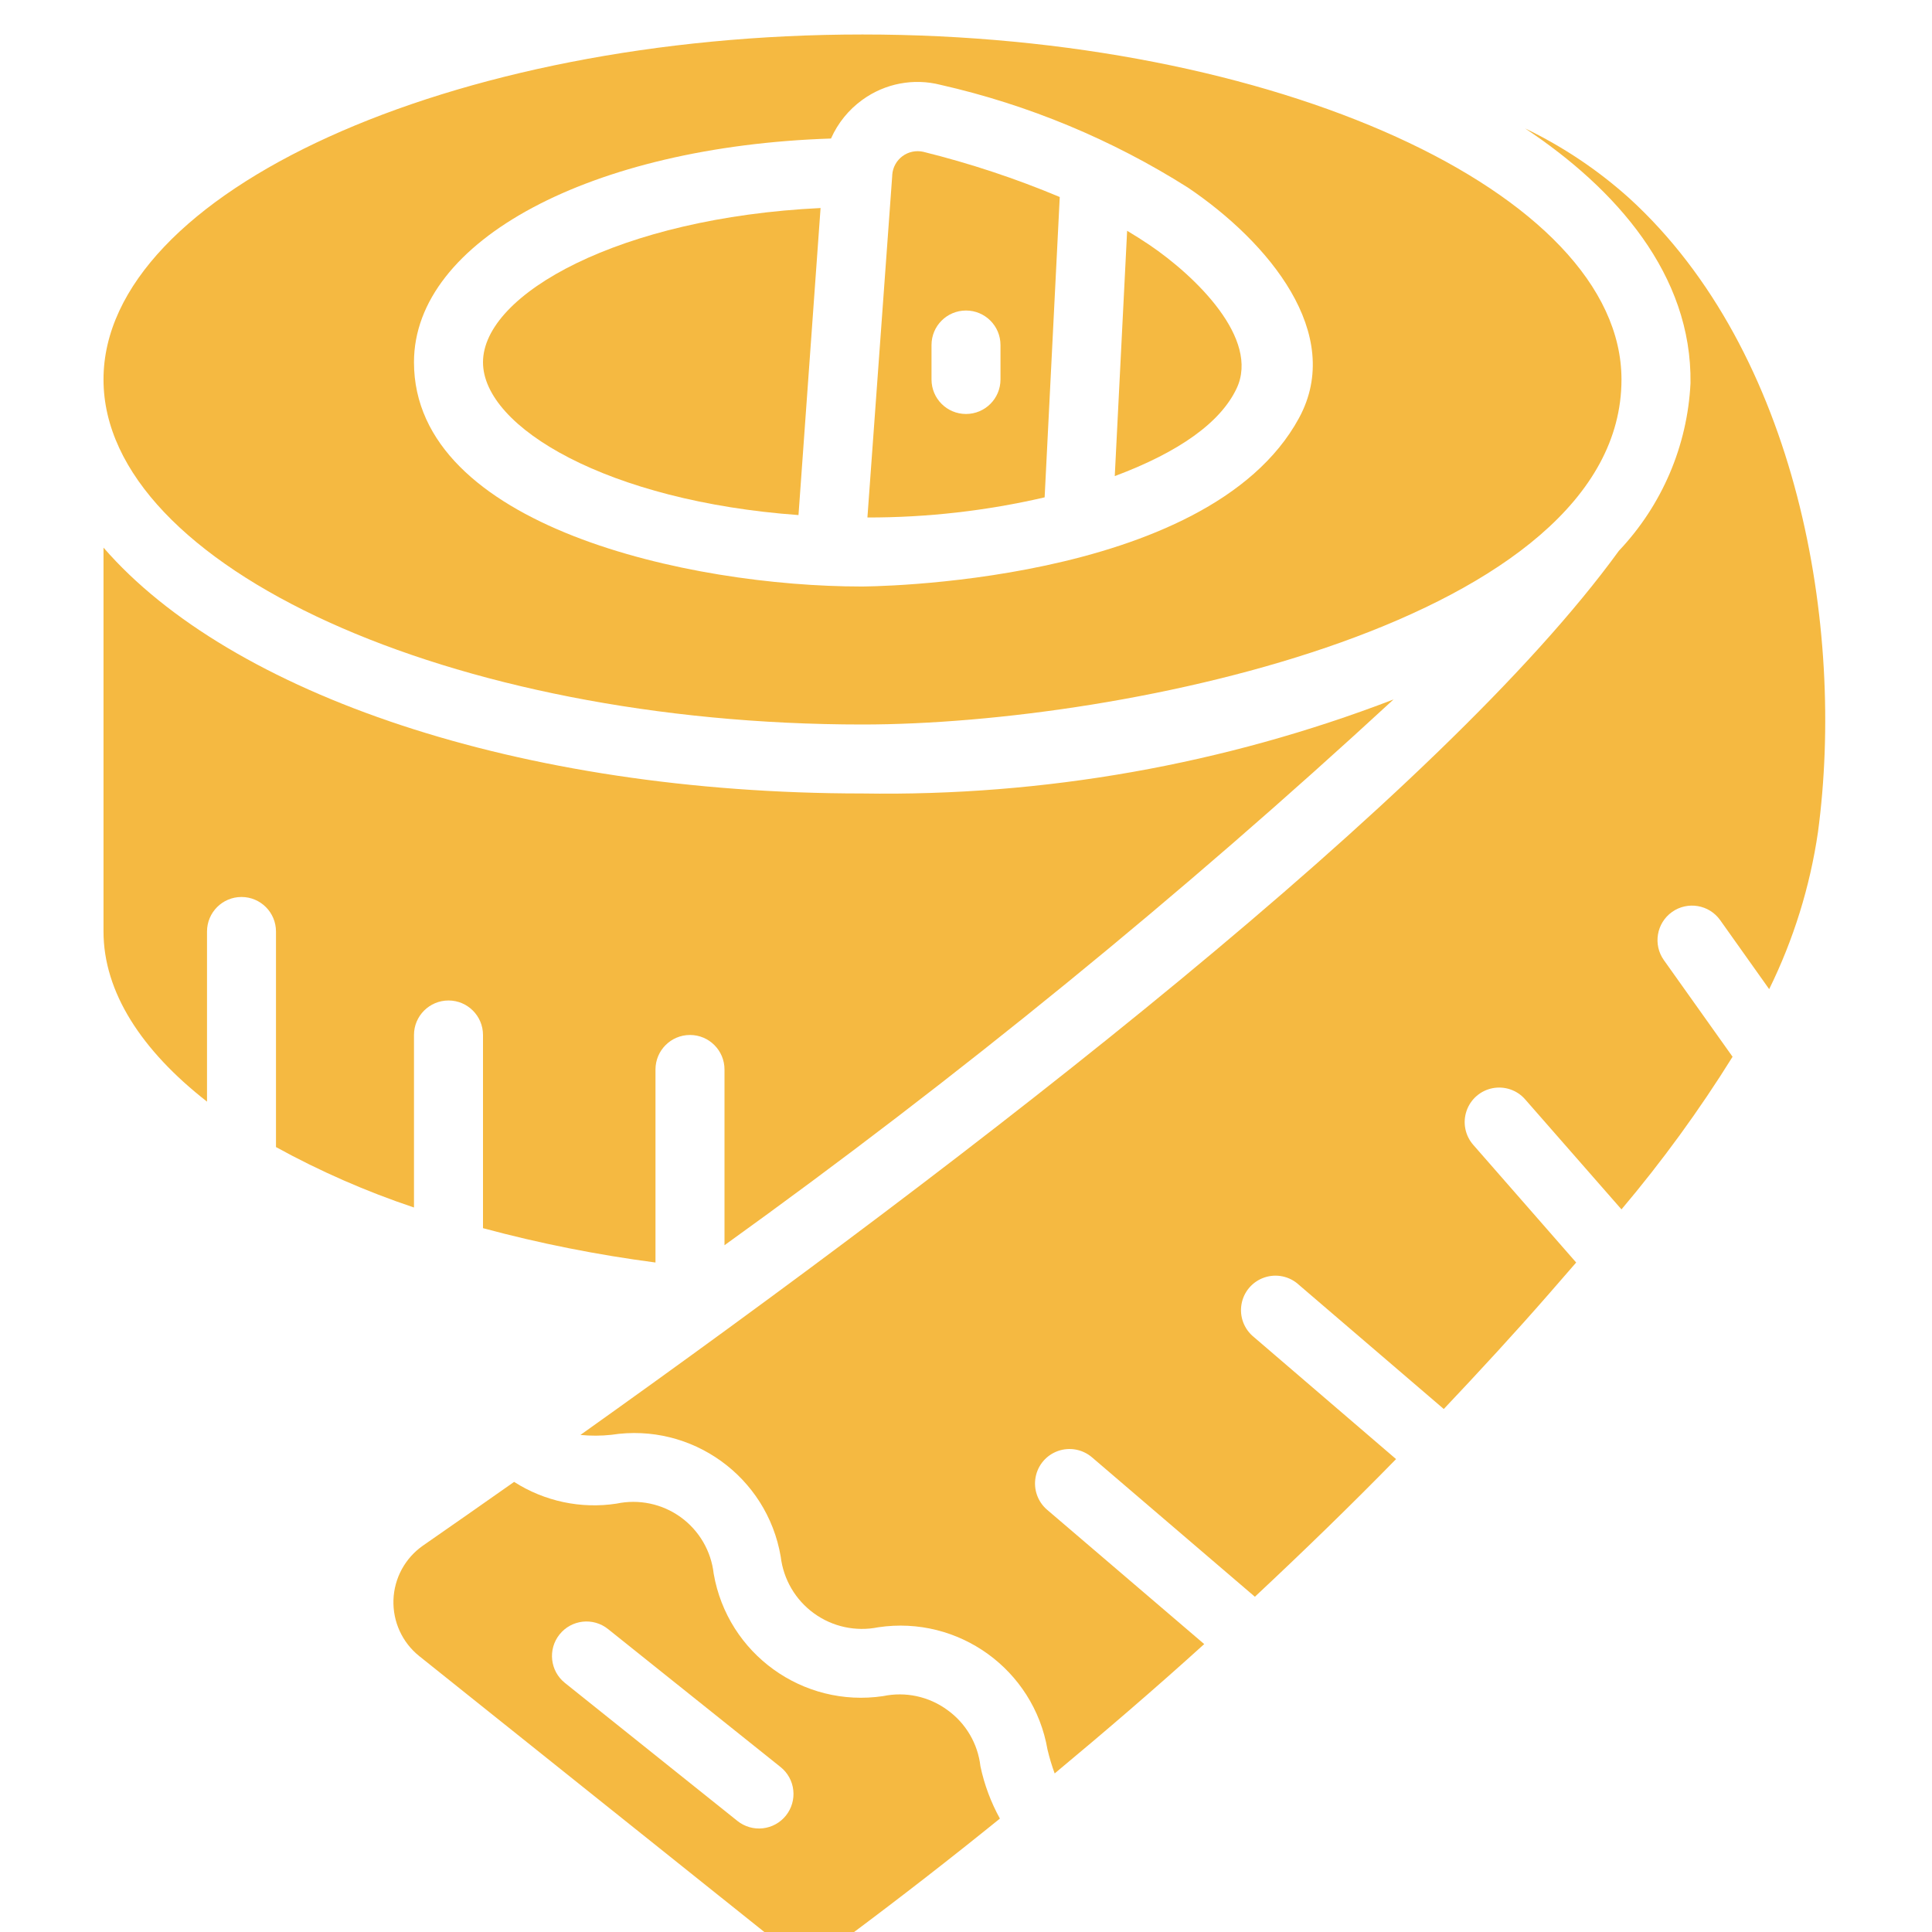
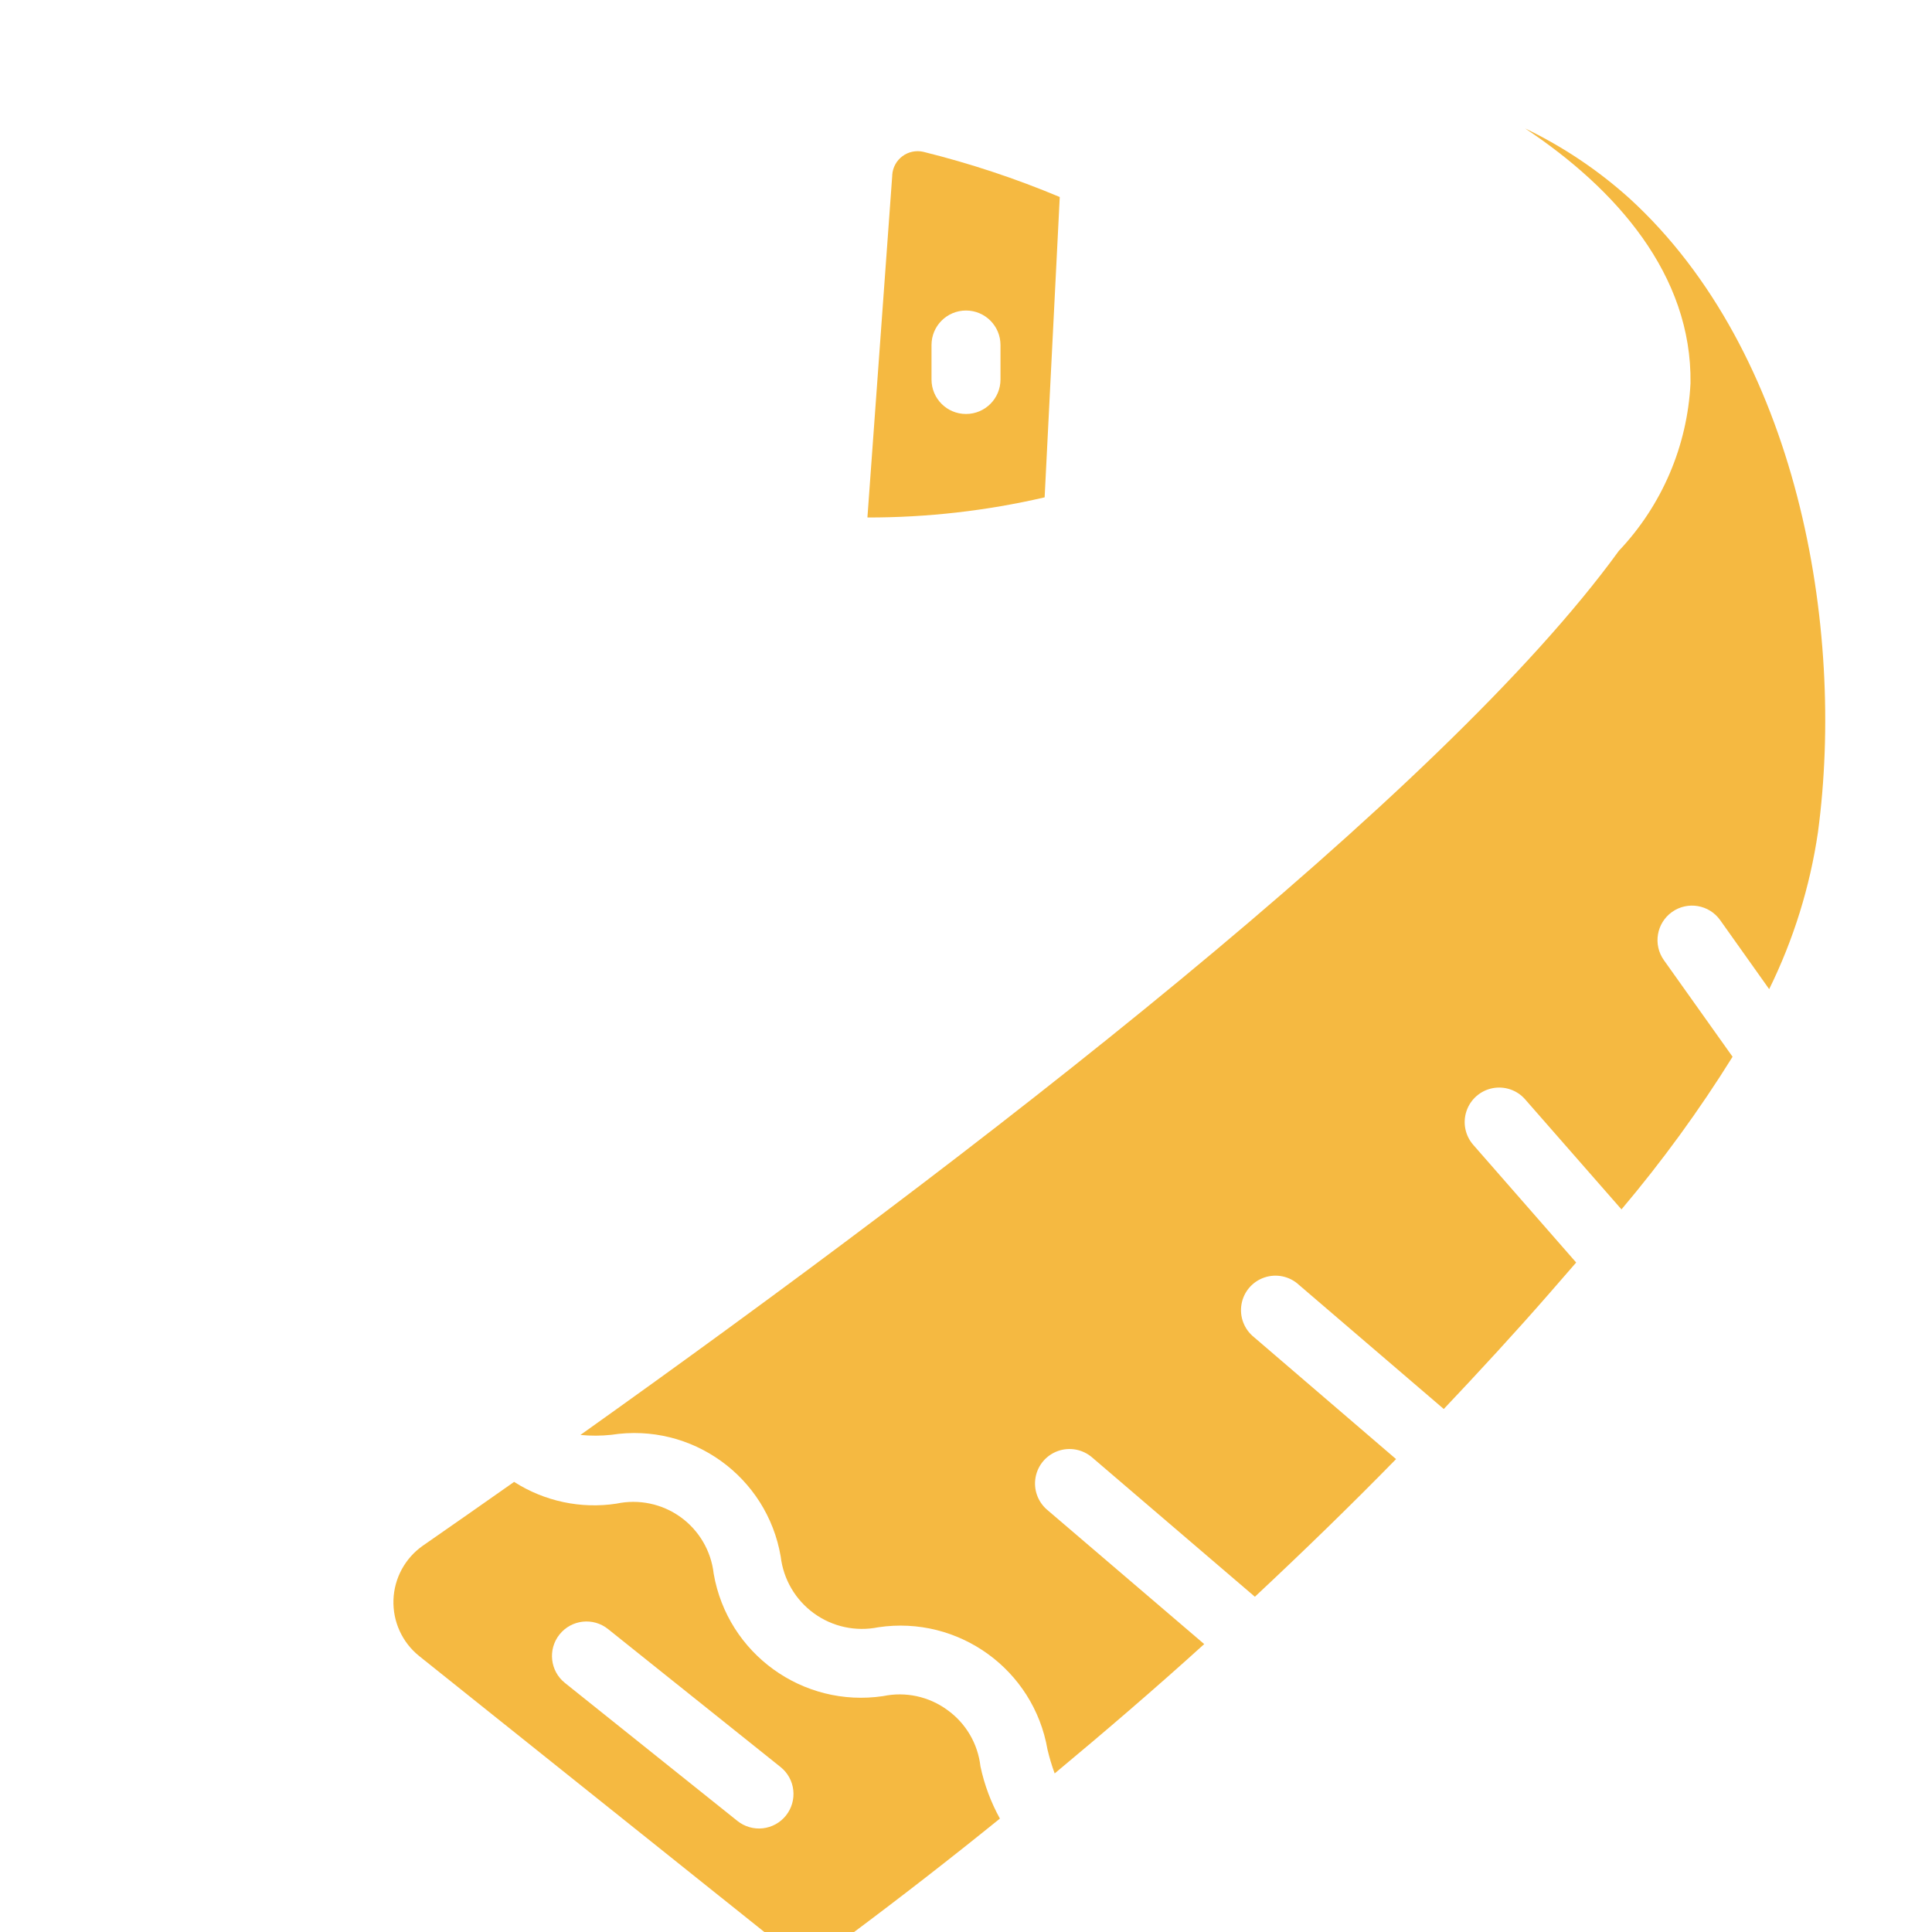
<svg xmlns="http://www.w3.org/2000/svg" width="40" height="40" viewBox="0 0 40 40" fill="none">
  <g clip-path="url(#clip0_38_258)">
-     <path d="M17.857 15C23.312 15 33.571 12.851 33.571 7.857C33.571 3.986 26.375 0.714 17.857 0.714C9.339 0.714 2.143 3.986 2.143 7.857C2.143 11.729 9.339 15 17.857 15ZM17.205 2.868C17.347 2.547 17.572 2.27 17.857 2.065C18.323 1.728 18.914 1.614 19.471 1.756C21.289 2.168 23.023 2.889 24.598 3.886C26.266 5.014 27.843 6.909 26.894 8.656C25 12.143 17.836 12.143 17.835 12.143C14.286 12.143 8.571 10.902 8.571 7.5C8.571 4.977 12.246 3.03 17.205 2.868Z" fill="#F5B941" />
-     <path d="M16.532 10.664L16.989 4.307C12.832 4.507 10 6.088 10 7.5C10 8.851 12.596 10.379 16.532 10.664Z" fill="#F5B941" />
    <path d="M21.941 4.079C21.024 3.694 20.08 3.382 19.116 3.143C18.966 3.109 18.808 3.142 18.685 3.233C18.561 3.325 18.484 3.466 18.473 3.619V3.633L17.959 10.714C19.194 10.716 20.425 10.576 21.628 10.297L21.941 4.079ZM20.714 7.857C20.714 8.252 20.394 8.571 20 8.571C19.605 8.571 19.286 8.252 19.286 7.857V7.143C19.286 6.748 19.605 6.429 20 6.429C20.394 6.429 20.714 6.748 20.714 7.143V7.857Z" fill="#F5B941" />
-     <path d="M25.602 8.044C26.092 7.011 24.745 5.712 23.797 5.07C23.648 4.97 23.495 4.873 23.336 4.778L23.08 9.857C24.418 9.357 25.269 8.746 25.602 8.044Z" fill="#F5B941" />
    <path d="M19.612 35.402C19.23 35.123 18.748 35.019 18.285 35.116C16.621 35.364 15.063 34.239 14.776 32.581C14.723 32.111 14.474 31.686 14.091 31.41C13.708 31.134 13.226 31.033 12.764 31.131C12.026 31.244 11.273 31.083 10.644 30.681C10 31.134 9.371 31.574 8.756 32.001C8.387 32.259 8.161 32.675 8.146 33.125C8.131 33.575 8.328 34.005 8.679 34.287L15.857 40.026C16.363 40.433 17.08 40.447 17.602 40.061C18.653 39.277 19.686 38.474 20.702 37.652C20.515 37.313 20.379 36.949 20.299 36.57C20.246 36.101 19.996 35.676 19.612 35.402ZM16.272 37.589C16.154 37.737 15.981 37.832 15.793 37.853C15.605 37.874 15.416 37.819 15.268 37.701L11.696 34.843C11.388 34.597 11.338 34.147 11.585 33.839C11.832 33.531 12.281 33.481 12.589 33.728L16.161 36.585C16.309 36.703 16.404 36.876 16.424 37.064C16.445 37.252 16.39 37.441 16.272 37.589Z" fill="#F5B941" />
    <path d="M33.735 4.106C33.087 3.523 32.36 3.036 31.576 2.659C33.456 3.907 35.033 5.689 35 7.935C34.936 9.231 34.41 10.461 33.517 11.404C29.856 16.452 20.147 23.924 12.017 29.709C12.231 29.73 12.446 29.729 12.66 29.706C14.321 29.448 15.882 30.572 16.164 32.229C16.22 32.7 16.469 33.125 16.853 33.403C17.236 33.681 17.719 33.785 18.183 33.691C19.844 33.442 21.401 34.566 21.687 36.221C21.727 36.39 21.776 36.555 21.836 36.717C22.891 35.839 23.929 34.948 24.932 34.039L21.678 31.257C21.485 31.091 21.394 30.834 21.441 30.584C21.487 30.333 21.664 30.126 21.905 30.041C22.145 29.956 22.413 30.006 22.607 30.171L25.981 33.059C26.986 32.119 27.965 31.169 28.904 30.209L25.963 27.685C25.759 27.522 25.659 27.261 25.704 27.003C25.748 26.745 25.93 26.533 26.178 26.449C26.426 26.365 26.7 26.423 26.892 26.601L29.892 29.172C30.639 28.381 31.372 27.587 32.068 26.789C32.253 26.574 32.442 26.36 32.633 26.139L30.503 23.704C30.334 23.512 30.28 23.244 30.363 23.001C30.445 22.759 30.651 22.579 30.902 22.53C31.153 22.481 31.412 22.57 31.579 22.764L33.571 25.039C34.413 24.042 35.182 22.986 35.871 21.879L34.449 19.879C34.22 19.557 34.296 19.111 34.617 18.882C34.939 18.653 35.385 18.729 35.614 19.05L36.629 20.479C37.133 19.454 37.474 18.358 37.639 17.229C38.207 12.993 37.223 7.293 33.735 4.106Z" fill="#F5B941" />
-     <path d="M8.571 25V21.428C8.571 21.034 8.891 20.714 9.286 20.714C9.68 20.714 10 21.034 10 21.428V25.428C11.173 25.744 12.367 25.981 13.571 26.139V22.143C13.571 21.748 13.891 21.428 14.286 21.428C14.68 21.428 15 21.748 15 22.143V25.781C19.842 22.299 24.467 18.526 28.851 14.482C25.345 15.829 21.612 16.489 17.857 16.428C10.738 16.428 4.764 14.362 2.143 11.338V19.286C2.143 20.539 2.929 21.749 4.286 22.808V19.286C4.286 18.891 4.605 18.571 5 18.571C5.394 18.571 5.714 18.891 5.714 19.286V23.749C6.627 24.251 7.583 24.669 8.571 25Z" fill="#F5B941" />
  </g>
  <defs>
    <clipPath id="clip0_38_258">
      <rect width="40" height="40" fill="white" />
    </clipPath>
  </defs>
</svg>